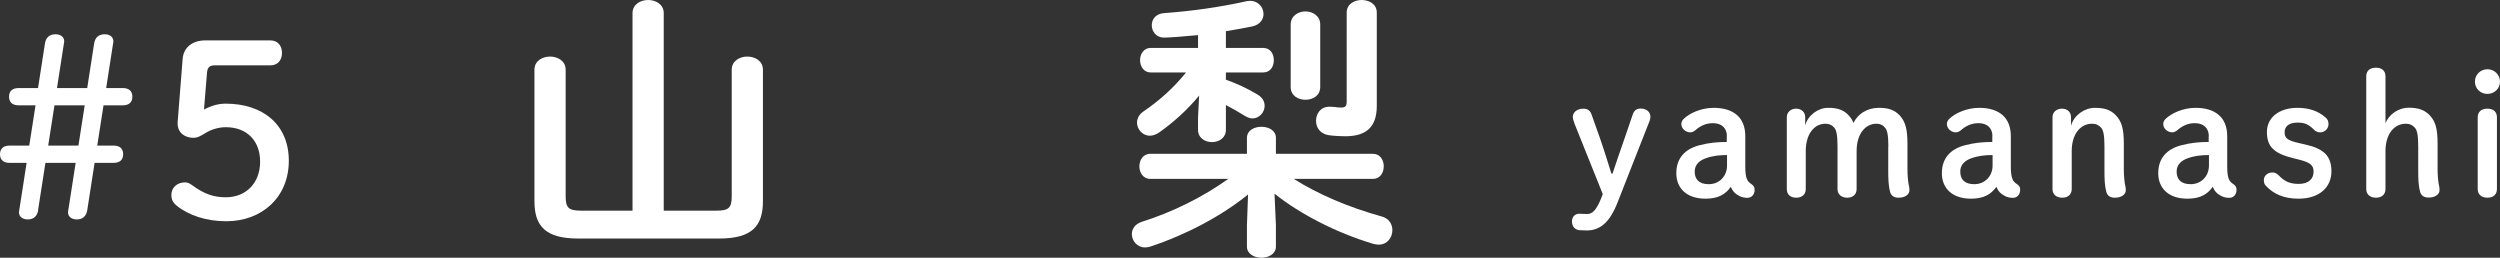
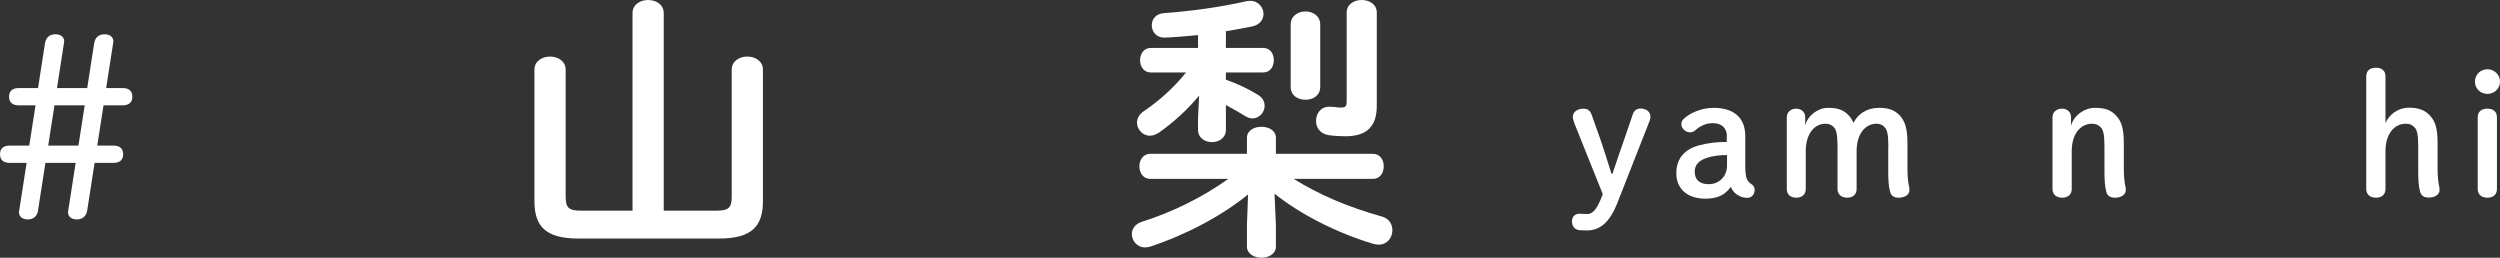
<svg xmlns="http://www.w3.org/2000/svg" id="_レイヤー_2" data-name="レイヤー 2" width="179.44" height="18.5" viewBox="0 0 179.44 18.5">
  <rect x="0" y="0" width="179.44" height="18.5" fill="#333333" stroke="none" />
  <g id="_6まで" data-name="#6まで">
    <g>
      <g>
        <path d="M51.42,15.12c.88,0,1.1-.2,1.1-1.02V5c0-.62.56-.94,1.12-.94s1.12.32,1.12.94v9.44c0,1.8-.8,2.68-3.14,2.68h-10.12c-2.34,0-3.14-.88-3.14-2.68V5c0-.62.56-.94,1.12-.94s1.12.32,1.12.94v9.1c0,.82.22,1.02,1.1,1.02h3.7V.94c0-.62.56-.94,1.12-.94s1.12.32,1.12.94v14.18h3.78Z" fill="#fff" stroke-width="0" />
        <path d="M91.58,16.18v1.52c0,.52-.52.8-1.04.8s-1.04-.28-1.04-.8v-1.52l.08-2.22c-1.9,1.54-4.42,2.88-7.02,3.74-.14.04-.26.06-.38.06-.56,0-.94-.48-.94-.96,0-.36.22-.72.72-.88,2.16-.68,4.36-1.76,6.2-3.08h-5.6c-.52,0-.78-.46-.78-.9s.26-.9.78-.9h6.94v-1.14c0-.54.52-.8,1.04-.8s1.04.26,1.04.8v1.14h6.96c.52,0,.78.44.78.9s-.26.9-.78.9h-5.68c1.74,1.1,3.94,2.04,6.32,2.7.52.14.76.56.76.98,0,.52-.36,1.04-.98,1.04-.12,0-.26-.02-.4-.06-2.62-.78-5.26-2.14-7.08-3.6l.1,2.28ZM82.59,5.2c-.5,0-.76-.44-.76-.88s.26-.88.76-.88h3.4v-.92c-.82.08-2.06.18-2.44.18-.56,0-.88-.44-.88-.88s.28-.84.9-.88c1.94-.14,3.96-.42,5.84-.84.1-.02.2-.04.3-.04.62,0,.98.48.98.94,0,.4-.26.78-.82.9-.6.12-1.24.24-1.88.34v1.2h2.68c.52,0,.76.44.76.88s-.24.88-.76.88h-2.68v.52c.74.26,1.54.62,2.26,1.06.38.22.52.52.52.82,0,.46-.38.9-.88.9-.16,0-.32-.06-.5-.16-.48-.3-.94-.56-1.4-.8v1.78c0,.58-.5.88-1,.88s-1-.3-1-.88v-.9l.08-1.56c-.84,1.02-1.84,1.92-2.86,2.64-.24.16-.46.24-.68.24-.52,0-.92-.46-.92-.94,0-.28.14-.58.46-.8,1.12-.76,2.16-1.68,3.06-2.8h-2.54ZM92.64,1.76c0-.62.54-.94,1.06-.94s1.06.32,1.06.94v4.48c0,.62-.52.92-1.06.92s-1.06-.3-1.06-.92V1.76ZM98.82,7.6c0,1.54-.78,2.18-2.26,2.18-.28,0-.82-.02-1.2-.08-.62-.1-.9-.56-.9-1.02,0-.52.32-1.02.96-1.02.16,0,.32.02.38.02.16.02.26.04.42.04.34,0,.44-.08.44-.44V.9c0-.6.54-.9,1.08-.9s1.08.3,1.08.9v6.7Z" fill="#fff" stroke-width="0" />
      </g>
      <g>
        <path d="M2.74,15.1c-.07.41-.33.65-.74.65-.38,0-.64-.19-.64-.53,0-.03.02-.07.02-.12l.53-3.41H.69c-.45,0-.69-.22-.69-.62s.24-.62.69-.62h1.41l.45-2.89h-1.21c-.45,0-.69-.22-.69-.62s.24-.62.69-.62h1.39l.5-3.22c.07-.4.31-.64.76-.64.36,0,.62.19.62.52,0,.04-.02.09-.02.12l-.5,3.22h2.17l.5-3.22c.07-.4.31-.64.76-.64.36,0,.62.19.62.52,0,.04-.02.09-.02.12l-.5,3.22h1.19c.45,0,.69.22.69.62s-.24.62-.69.62h-1.38l-.45,2.89h1.17c.45,0,.69.22.69.62s-.24.62-.69.62h-1.36l-.53,3.41c-.07.41-.33.65-.74.65-.38,0-.64-.19-.64-.53,0-.03.02-.07.02-.12l.53-3.41h-2.17l-.53,3.41ZM5.63,10.45l.45-2.89h-2.17l-.45,2.89h2.17Z" fill="#fff" stroke-width="0" />
-         <path d="M14.63,7.87c.53-.29,1.05-.43,1.57-.43,2.65,0,4.53,1.48,4.53,4.1s-1.93,4.34-4.49,4.34c-1.41,0-2.69-.41-3.56-1.12-.29-.24-.38-.46-.38-.77,0-.52.41-.9.98-.9.16,0,.31.05.52.21.89.65,1.57.86,2.41.86,1.45,0,2.46-1.03,2.46-2.55s-.96-2.48-2.46-2.48c-.53,0-1.07.17-1.48.43-.38.22-.53.33-.86.33-.6,0-1.12-.36-1.12-1.02v-.1l.36-4.56c.07-.81.71-1.31,1.62-1.31h4.68c.52,0,.83.38.83.9s-.31.89-.83.89h-3.98c-.38,0-.53.14-.57.5l-.22,2.69Z" fill="#fff" stroke-width="0" />
      </g>
      <g>
        <path d="M113,8.83c-.07-.18-.11-.32-.11-.44,0-.34.32-.59.75-.59.32,0,.5.14.6.43l.6,1.69c.3.86.55,1.69.82,2.54h.08c.29-.89.59-1.73.9-2.63l.55-1.61c.08-.26.26-.43.56-.43.43,0,.71.25.71.58,0,.11-.01.18-.06.31l-2.29,5.83c-.56,1.44-1.25,2.03-2.22,2.03-.18,0-.37-.01-.54-.02-.29-.04-.52-.24-.52-.64,0-.34.24-.54.52-.54.16,0,.32.02.55.02.37,0,.67-.2,1.08-1.27l.06-.16-2.05-5.11Z" fill="#fff" stroke-width="0" />
        <path d="M123.95,9.78c0-.58-.37-.94-1-.94-.5,0-.91.19-1.29.53-.1.07-.2.13-.34.13-.32,0-.64-.26-.64-.6,0-.13.06-.26.16-.36.43-.42,1.27-.8,2.16-.8,1.43,0,2.27.7,2.27,2.03v2.18c0,.83.14,1.07.42,1.25.18.12.25.23.25.42,0,.35-.22.58-.52.58-.22,0-.41-.05-.55-.12-.32-.16-.5-.34-.64-.67-.38.54-.9.85-1.82.85-1.33,0-2.09-.73-2.09-1.83s.65-1.74,1.64-2c.72-.19,1.34-.24,1.98-.24v-.4ZM123.95,11.13c-.53,0-1.02.05-1.52.23-.47.17-.79.47-.79.95,0,.55.29.91,1.01.91s1.31-.54,1.31-1.34v-.74Z" fill="#fff" stroke-width="0" />
        <path d="M135.54,10.52c0-.9-.1-1.19-.23-1.34-.14-.19-.35-.3-.62-.3-.8,0-1.43.72-1.43,1.97v2.72c0,.38-.26.62-.67.62s-.7-.23-.7-.62v-3.07c0-.88-.1-1.16-.22-1.32-.16-.19-.36-.3-.64-.3-.8,0-1.42.72-1.42,1.97v2.72c0,.38-.26.62-.68.62s-.68-.23-.68-.62v-5.16c0-.36.29-.61.67-.61s.65.25.65.61v.59c.2-.73.92-1.26,1.64-1.26s1.13.16,1.49.55c.14.16.25.32.34.53.29-.62.95-1.08,1.82-1.08.71,0,1.13.16,1.5.55.38.43.55.92.55,2.04v1.81c0,.44.04.97.13,1.32.01.06.01.16.01.2,0,.3-.31.53-.77.53-.35,0-.54-.14-.62-.43-.11-.4-.13-.9-.13-1.5v-1.74Z" fill="#fff" stroke-width="0" />
-         <path d="M143.01,9.78c0-.58-.37-.94-1-.94-.5,0-.91.19-1.29.53-.1.07-.2.13-.34.13-.32,0-.64-.26-.64-.6,0-.13.06-.26.16-.36.43-.42,1.27-.8,2.16-.8,1.43,0,2.27.7,2.27,2.03v2.18c0,.83.14,1.07.42,1.25.18.12.25.23.25.42,0,.35-.22.58-.52.58-.22,0-.41-.05-.55-.12-.32-.16-.5-.34-.64-.67-.38.54-.9.85-1.82.85-1.33,0-2.09-.73-2.09-1.83s.65-1.74,1.64-2c.72-.19,1.34-.24,1.98-.24v-.4ZM143.01,11.13c-.53,0-1.02.05-1.52.23-.47.17-.79.47-.79.95,0,.55.29.91,1.01.91s1.31-.54,1.31-1.34v-.74Z" fill="#fff" stroke-width="0" />
        <path d="M148.66,9c.2-.73.96-1.26,1.7-1.26s1.15.16,1.52.55c.4.43.56.92.56,2.04v1.81c0,.44.04.97.13,1.32.01.06.01.16.01.2,0,.3-.31.53-.78.53-.35,0-.54-.14-.62-.43-.11-.4-.13-.9-.13-1.5v-1.74c0-.9-.1-1.19-.23-1.34-.16-.19-.36-.3-.66-.3-.82,0-1.46.72-1.46,1.97v2.72c0,.38-.26.62-.68.62s-.7-.23-.7-.62v-5.16c0-.36.29-.61.68-.61s.65.25.65.61v.59Z" fill="#fff" stroke-width="0" />
-         <path d="M158.54,9.78c0-.58-.37-.94-1-.94-.5,0-.91.19-1.29.53-.1.07-.2.13-.34.13-.32,0-.64-.26-.64-.6,0-.13.06-.26.16-.36.43-.42,1.27-.8,2.16-.8,1.43,0,2.27.7,2.27,2.03v2.18c0,.83.14,1.07.42,1.25.18.12.25.23.25.42,0,.35-.22.58-.52.58-.22,0-.41-.05-.55-.12-.32-.16-.5-.34-.64-.67-.38.54-.9.85-1.82.85-1.33,0-2.09-.73-2.09-1.83s.65-1.74,1.64-2c.72-.19,1.34-.24,1.98-.24v-.4ZM158.54,11.13c-.53,0-1.02.05-1.52.23-.47.17-.79.47-.79.95,0,.55.29.91,1.01.91s1.31-.54,1.31-1.34v-.74Z" fill="#fff" stroke-width="0" />
-         <path d="M164.62,11.36c-1.43-.35-1.91-.85-1.91-1.89s.89-1.73,2.18-1.73c.86,0,1.51.23,2.05.71.13.12.19.25.19.46,0,.31-.25.59-.6.59-.14,0-.3-.05-.41-.16-.43-.43-.71-.54-1.22-.54-.66,0-.92.32-.92.68,0,.42.16.6,1.08.8l.43.1c1.33.3,1.85.84,1.85,1.92,0,1.16-.89,1.96-2.35,1.96-1.1,0-1.81-.35-2.34-.91-.12-.12-.16-.23-.16-.43,0-.31.28-.54.6-.54.18,0,.32.06.46.2.41.43.79.62,1.44.62.71,0,1.07-.36,1.07-.88,0-.44-.23-.66-1.04-.86l-.4-.1Z" fill="#fff" stroke-width="0" />
        <path d="M173.57,10.52c0-.9-.1-1.19-.23-1.34-.16-.19-.36-.3-.66-.3-.82,0-1.46.72-1.46,1.97v2.72c0,.38-.26.62-.68.62s-.7-.23-.7-.62V5.48c0-.4.26-.62.7-.62s.68.24.68.62v3.37c.25-.66.96-1.12,1.66-1.12s1.15.16,1.52.55c.4.43.56.92.56,2.04v1.81c0,.44.04.97.13,1.32.01.06.01.16.01.2,0,.3-.31.53-.78.53-.35,0-.54-.14-.62-.43-.11-.4-.13-.9-.13-1.5v-1.74Z" fill="#fff" stroke-width="0" />
        <path d="M179.44,5.86c0,.49-.4.88-.9.88s-.9-.38-.9-.88.4-.89.9-.89.9.4.9.89ZM177.84,8.42c0-.4.26-.62.7-.62s.68.24.68.62v5.15c0,.38-.25.62-.68.62s-.7-.23-.7-.62v-5.15Z" fill="#fff" stroke-width="0" />
      </g>
    </g>
  </g>
</svg>